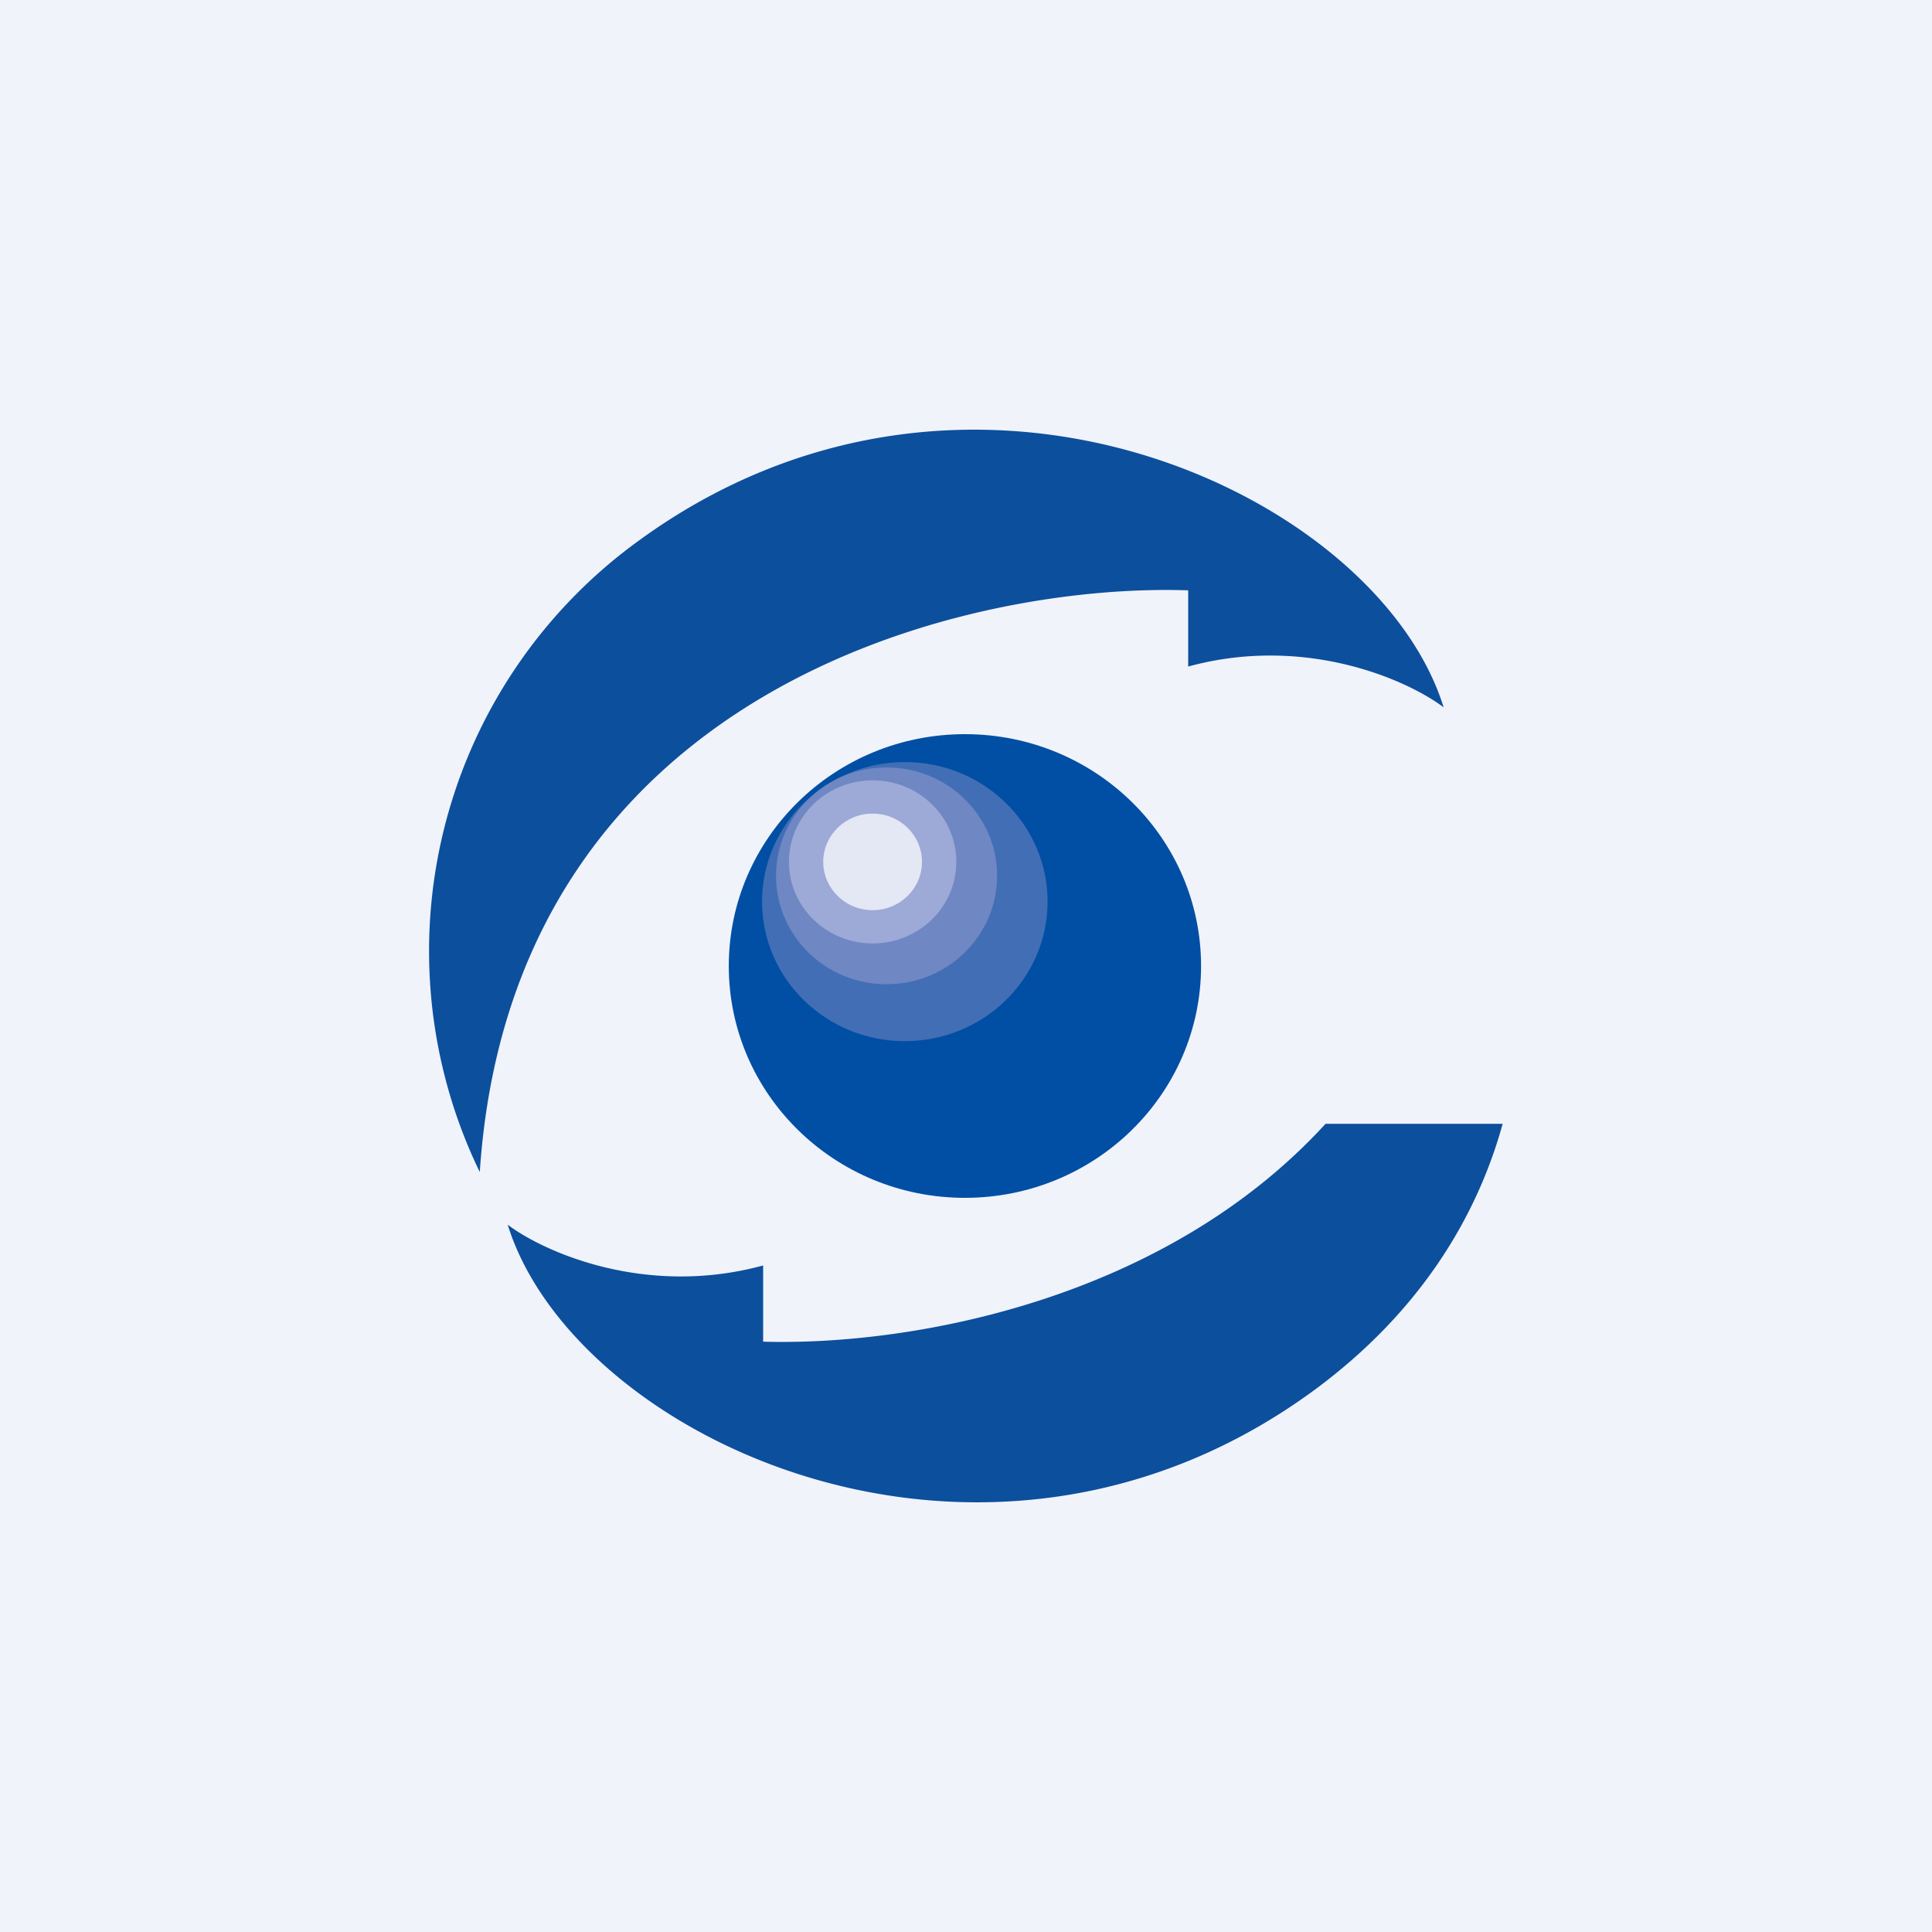
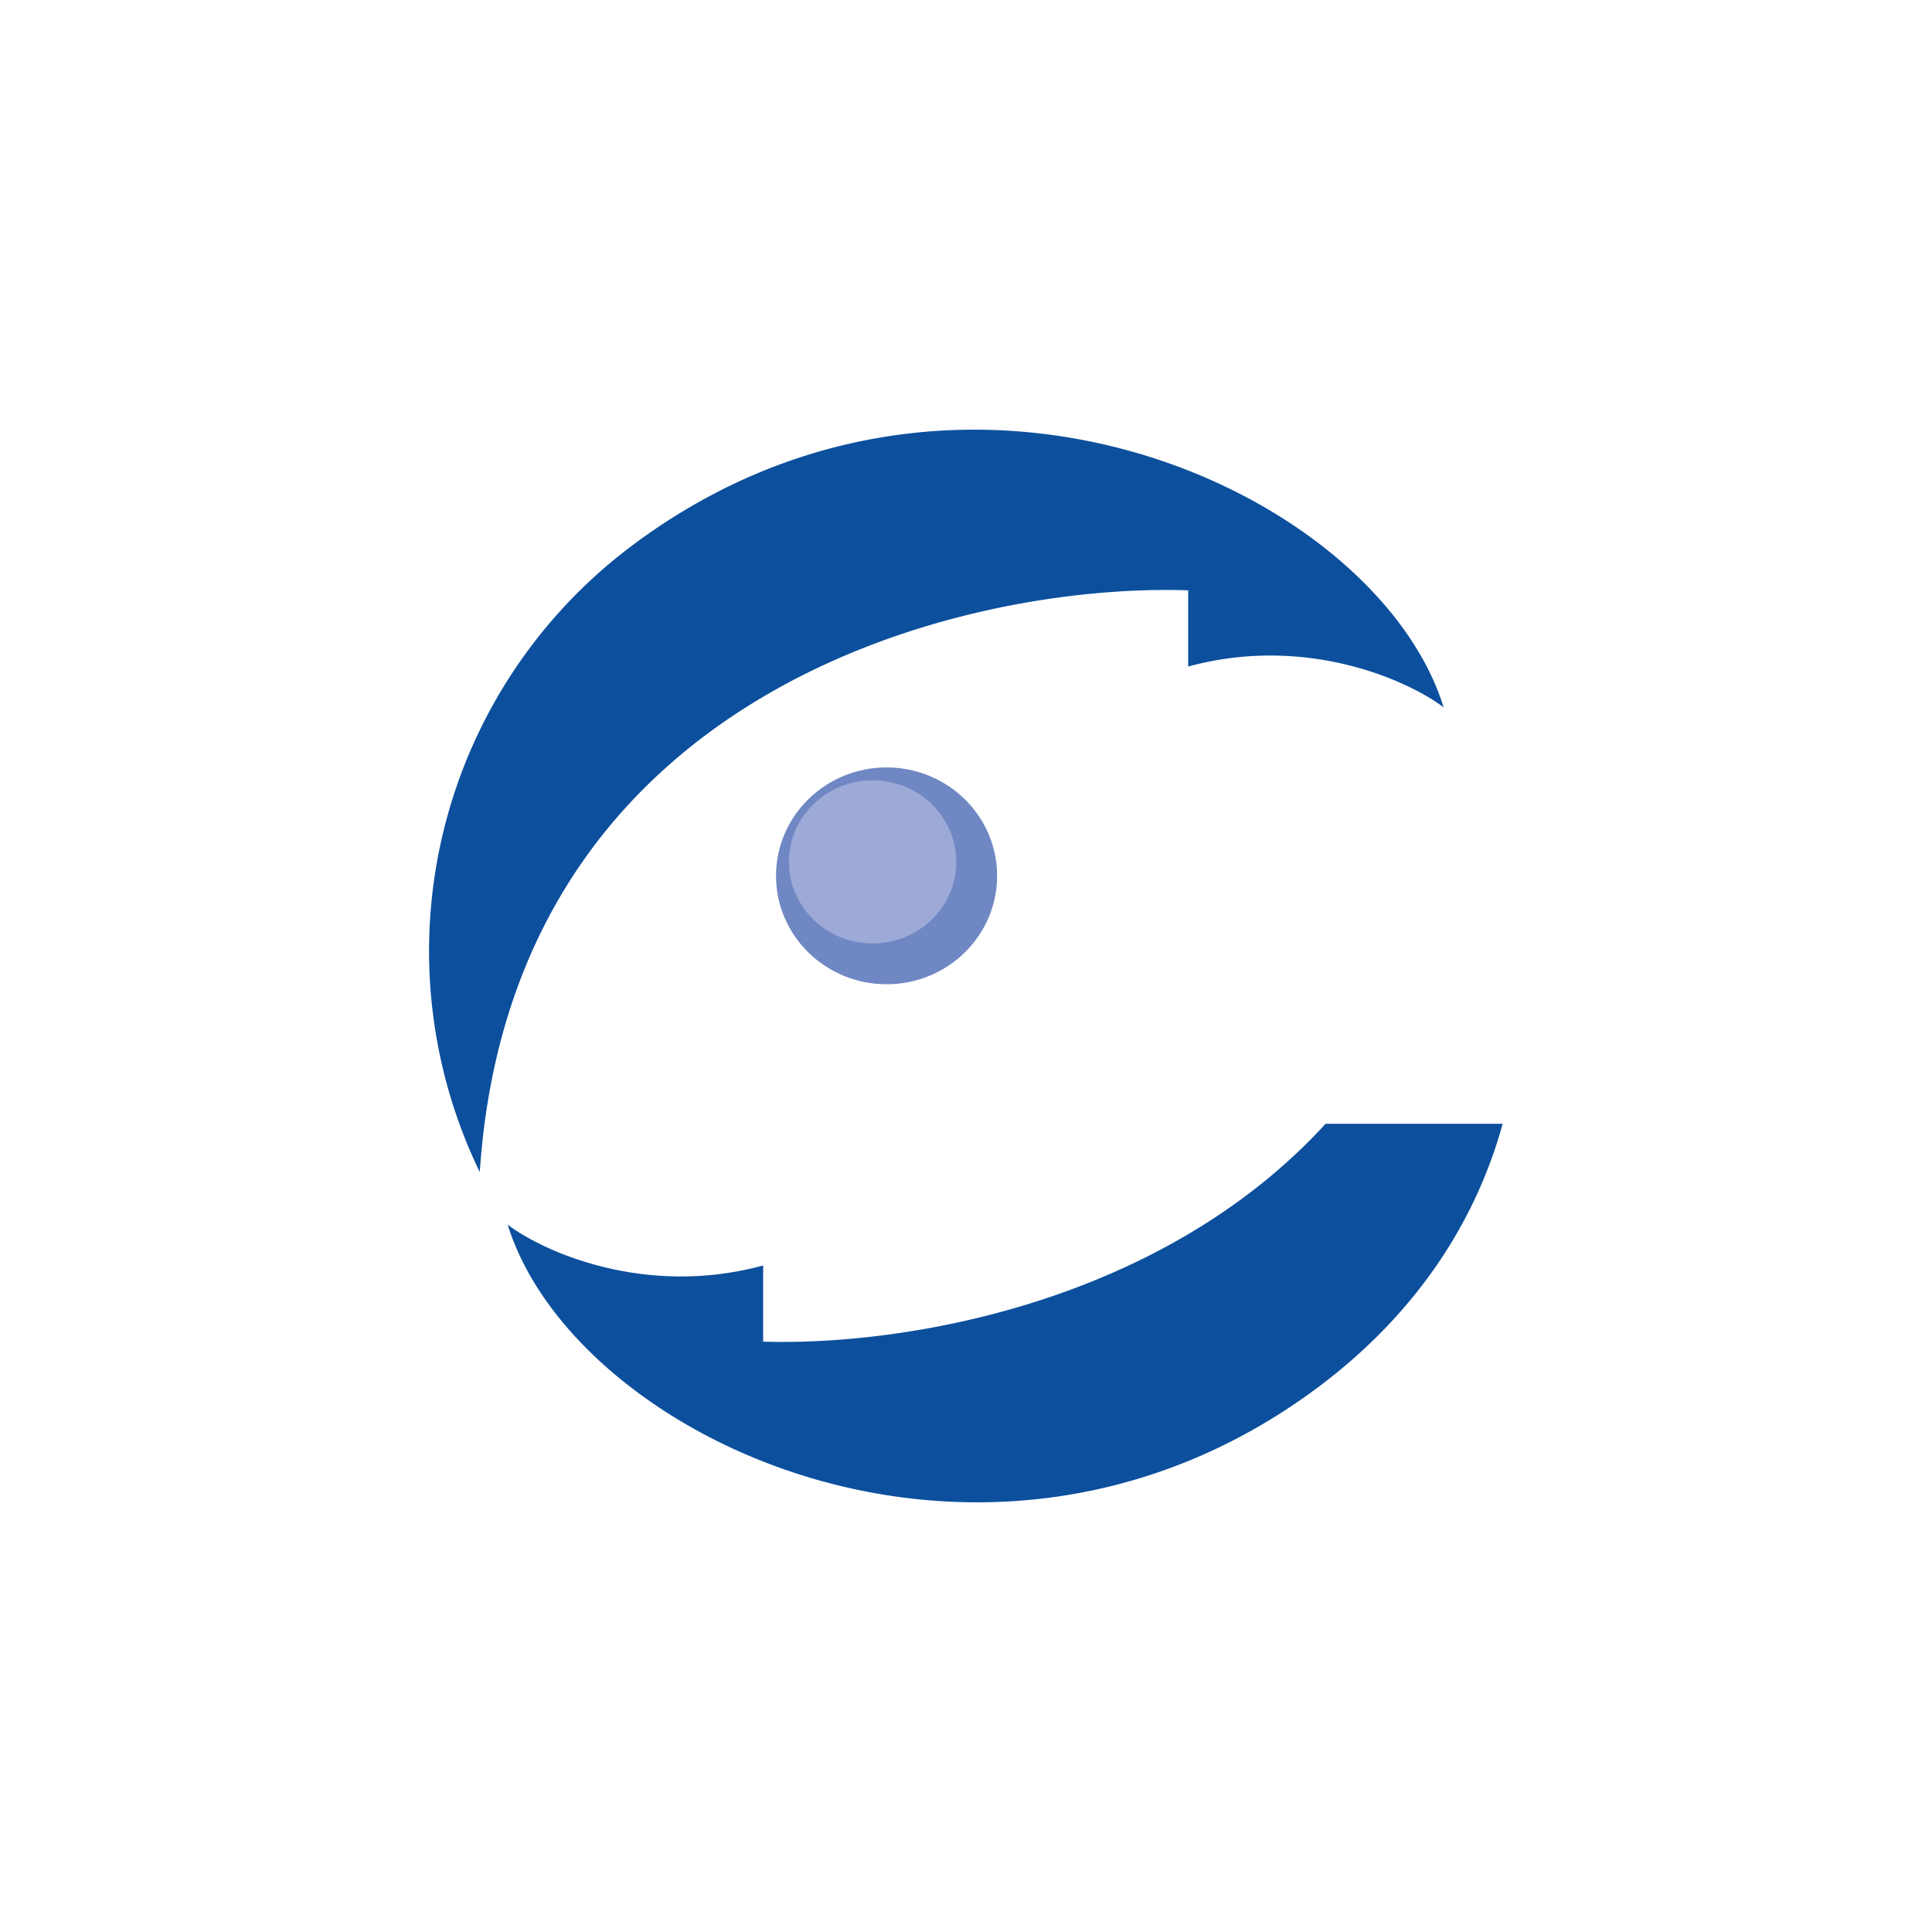
<svg xmlns="http://www.w3.org/2000/svg" width="18" height="18" viewBox="0 0 18 18">
-   <path fill="#F0F3FA" d="M0 0h18v18H0z" />
  <path d="M5.92 5.06a4.72 4.72 0 0 0-1.45 5.86c.3-4.5 4.52-5.49 6.6-5.42v.71c1.1-.3 2.05.13 2.38.38-.62-2-4.46-3.8-7.53-1.53ZM12.35 10.47c-1.5 1.64-3.85 2.07-5.24 2.03v-.71c-1.1.3-2.05-.13-2.38-.38.62 2 4.46 3.8 7.53 1.53.97-.72 1.5-1.6 1.74-2.47h-1.65Z" fill="#0C4F9D" />
-   <ellipse cx="8.99" cy="9" rx="2.2" ry="2.16" fill="#004FA4" />
-   <ellipse cx="8.43" cy="8.4" rx="1.33" ry="1.3" fill="#426EB5" />
  <ellipse cx="8.26" cy="8.16" rx="1.03" ry="1.01" fill="#6F87C3" />
  <ellipse cx="8.13" cy="8.03" rx=".78" ry=".76" fill="#9DA9D6" />
-   <ellipse cx="8.13" cy="8.03" rx=".46" ry=".45" fill="#E4E7F4" />
</svg>